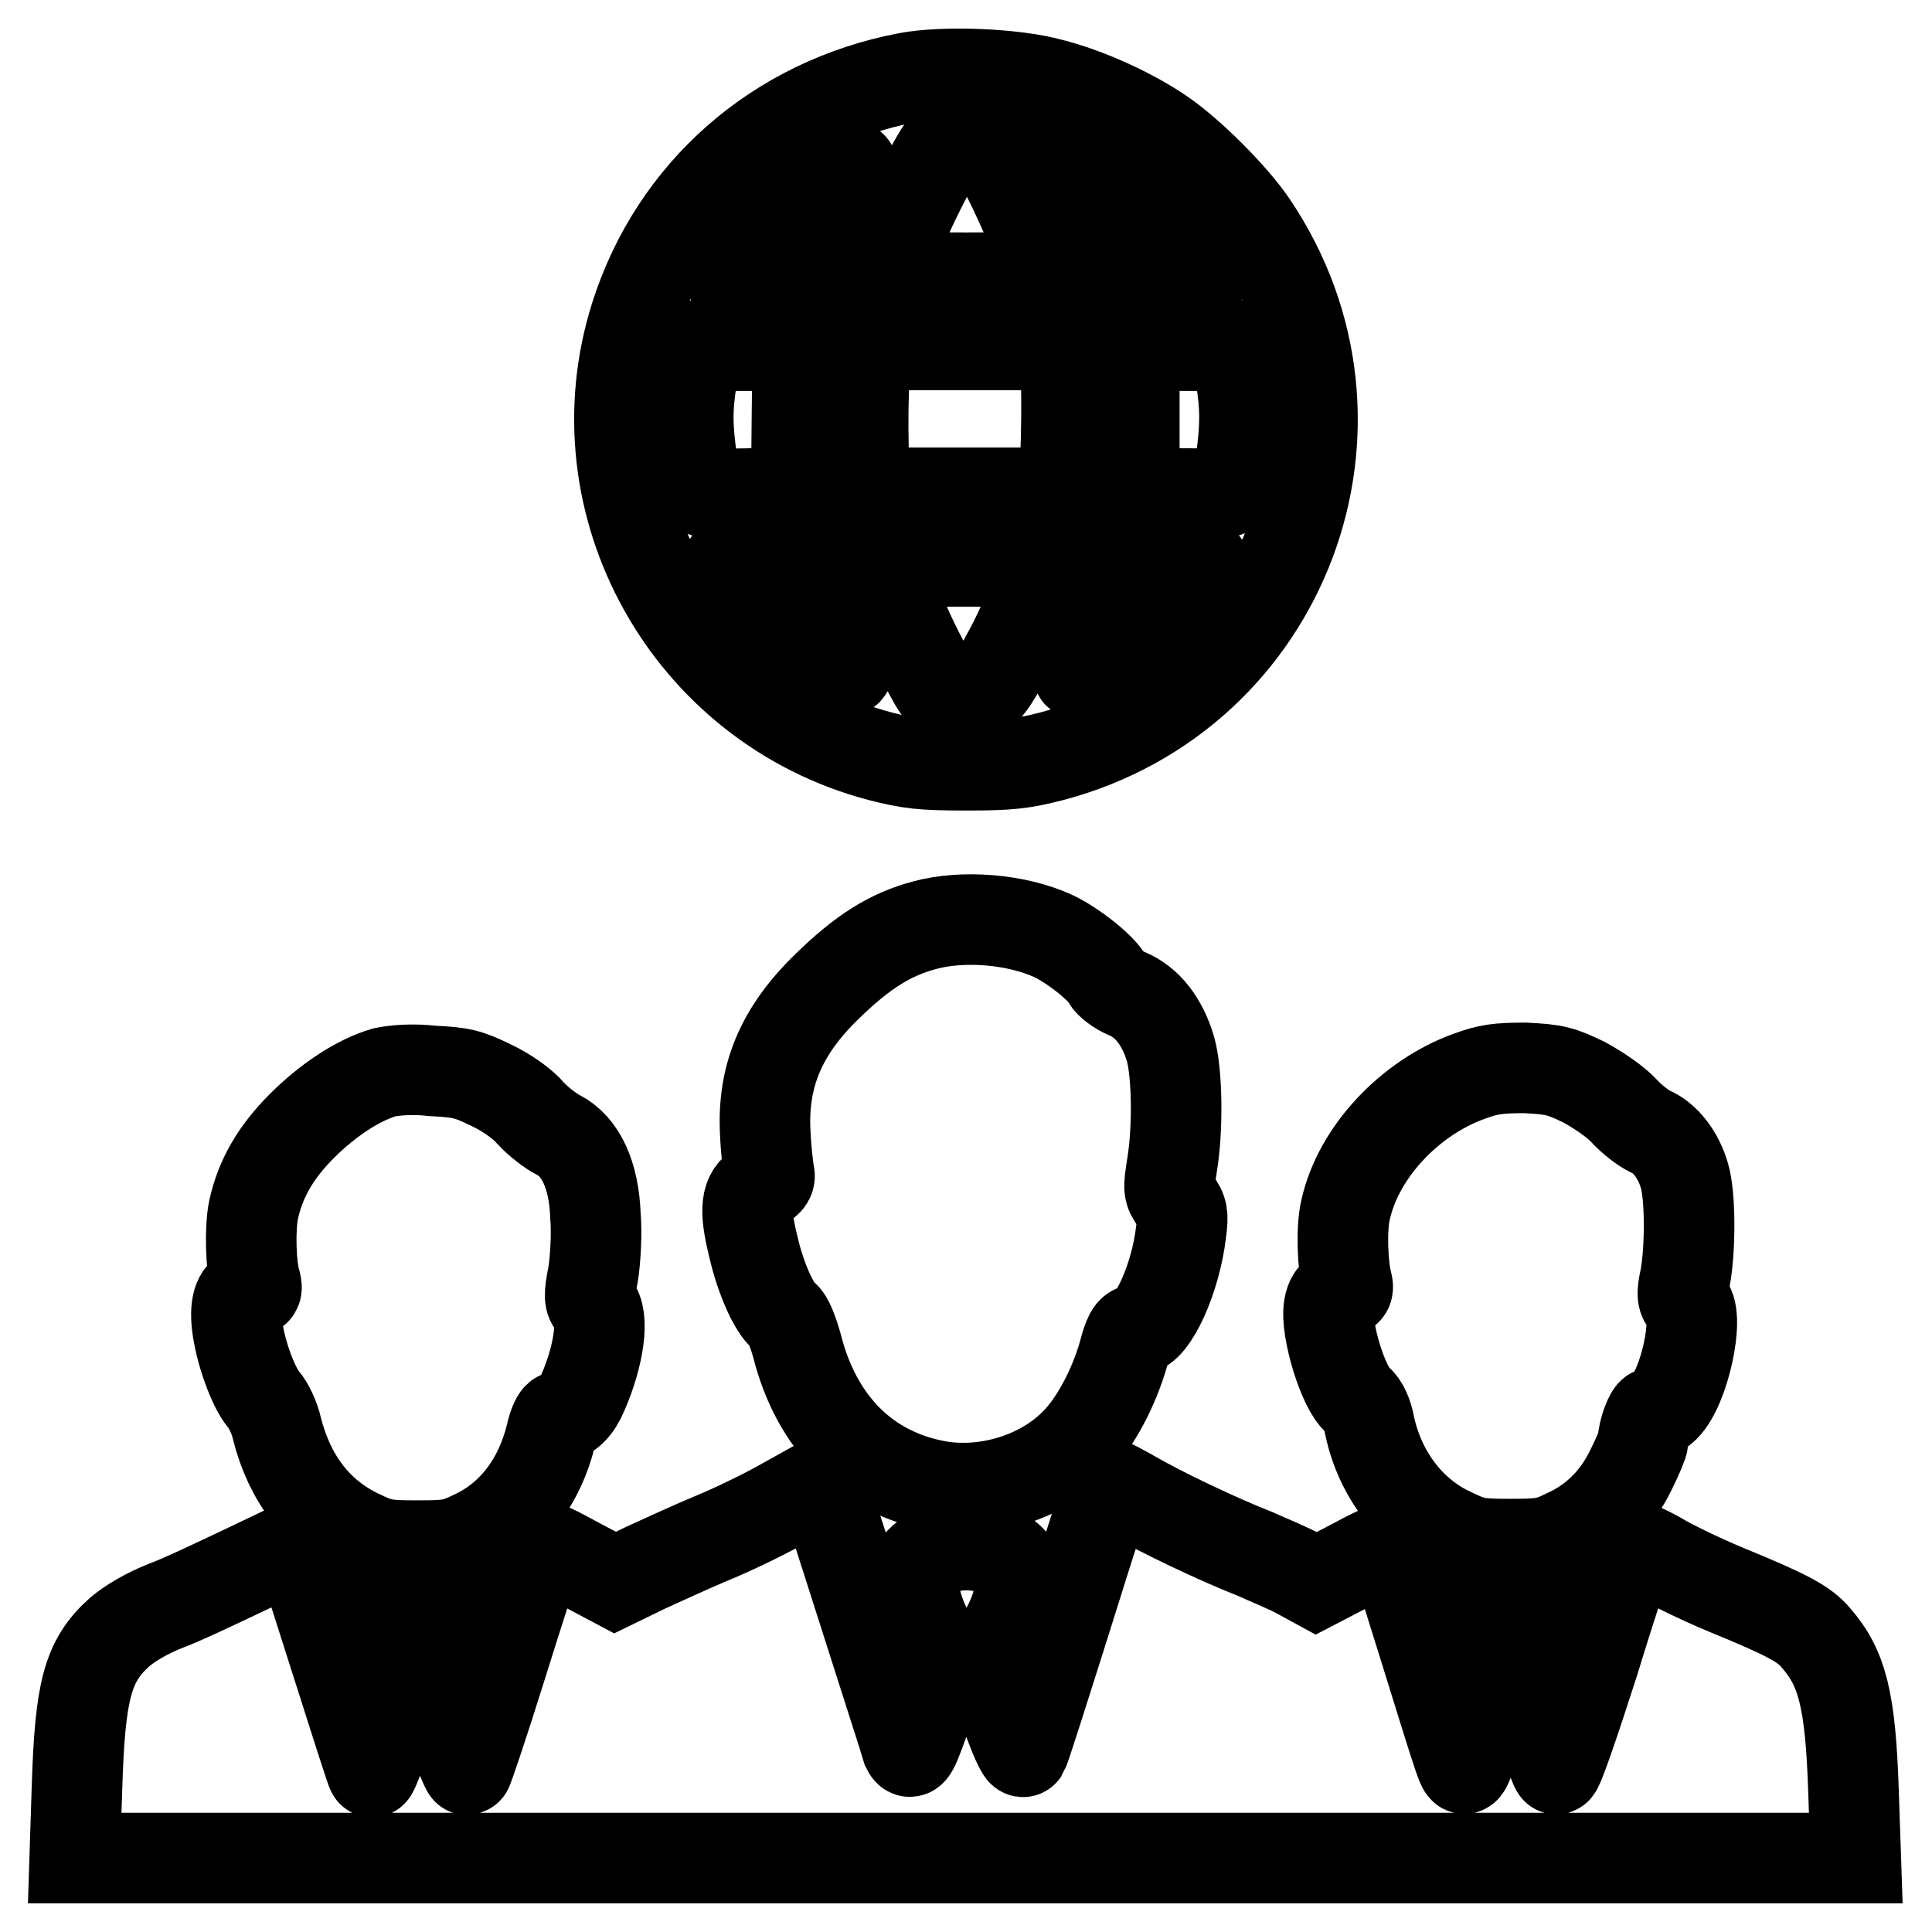
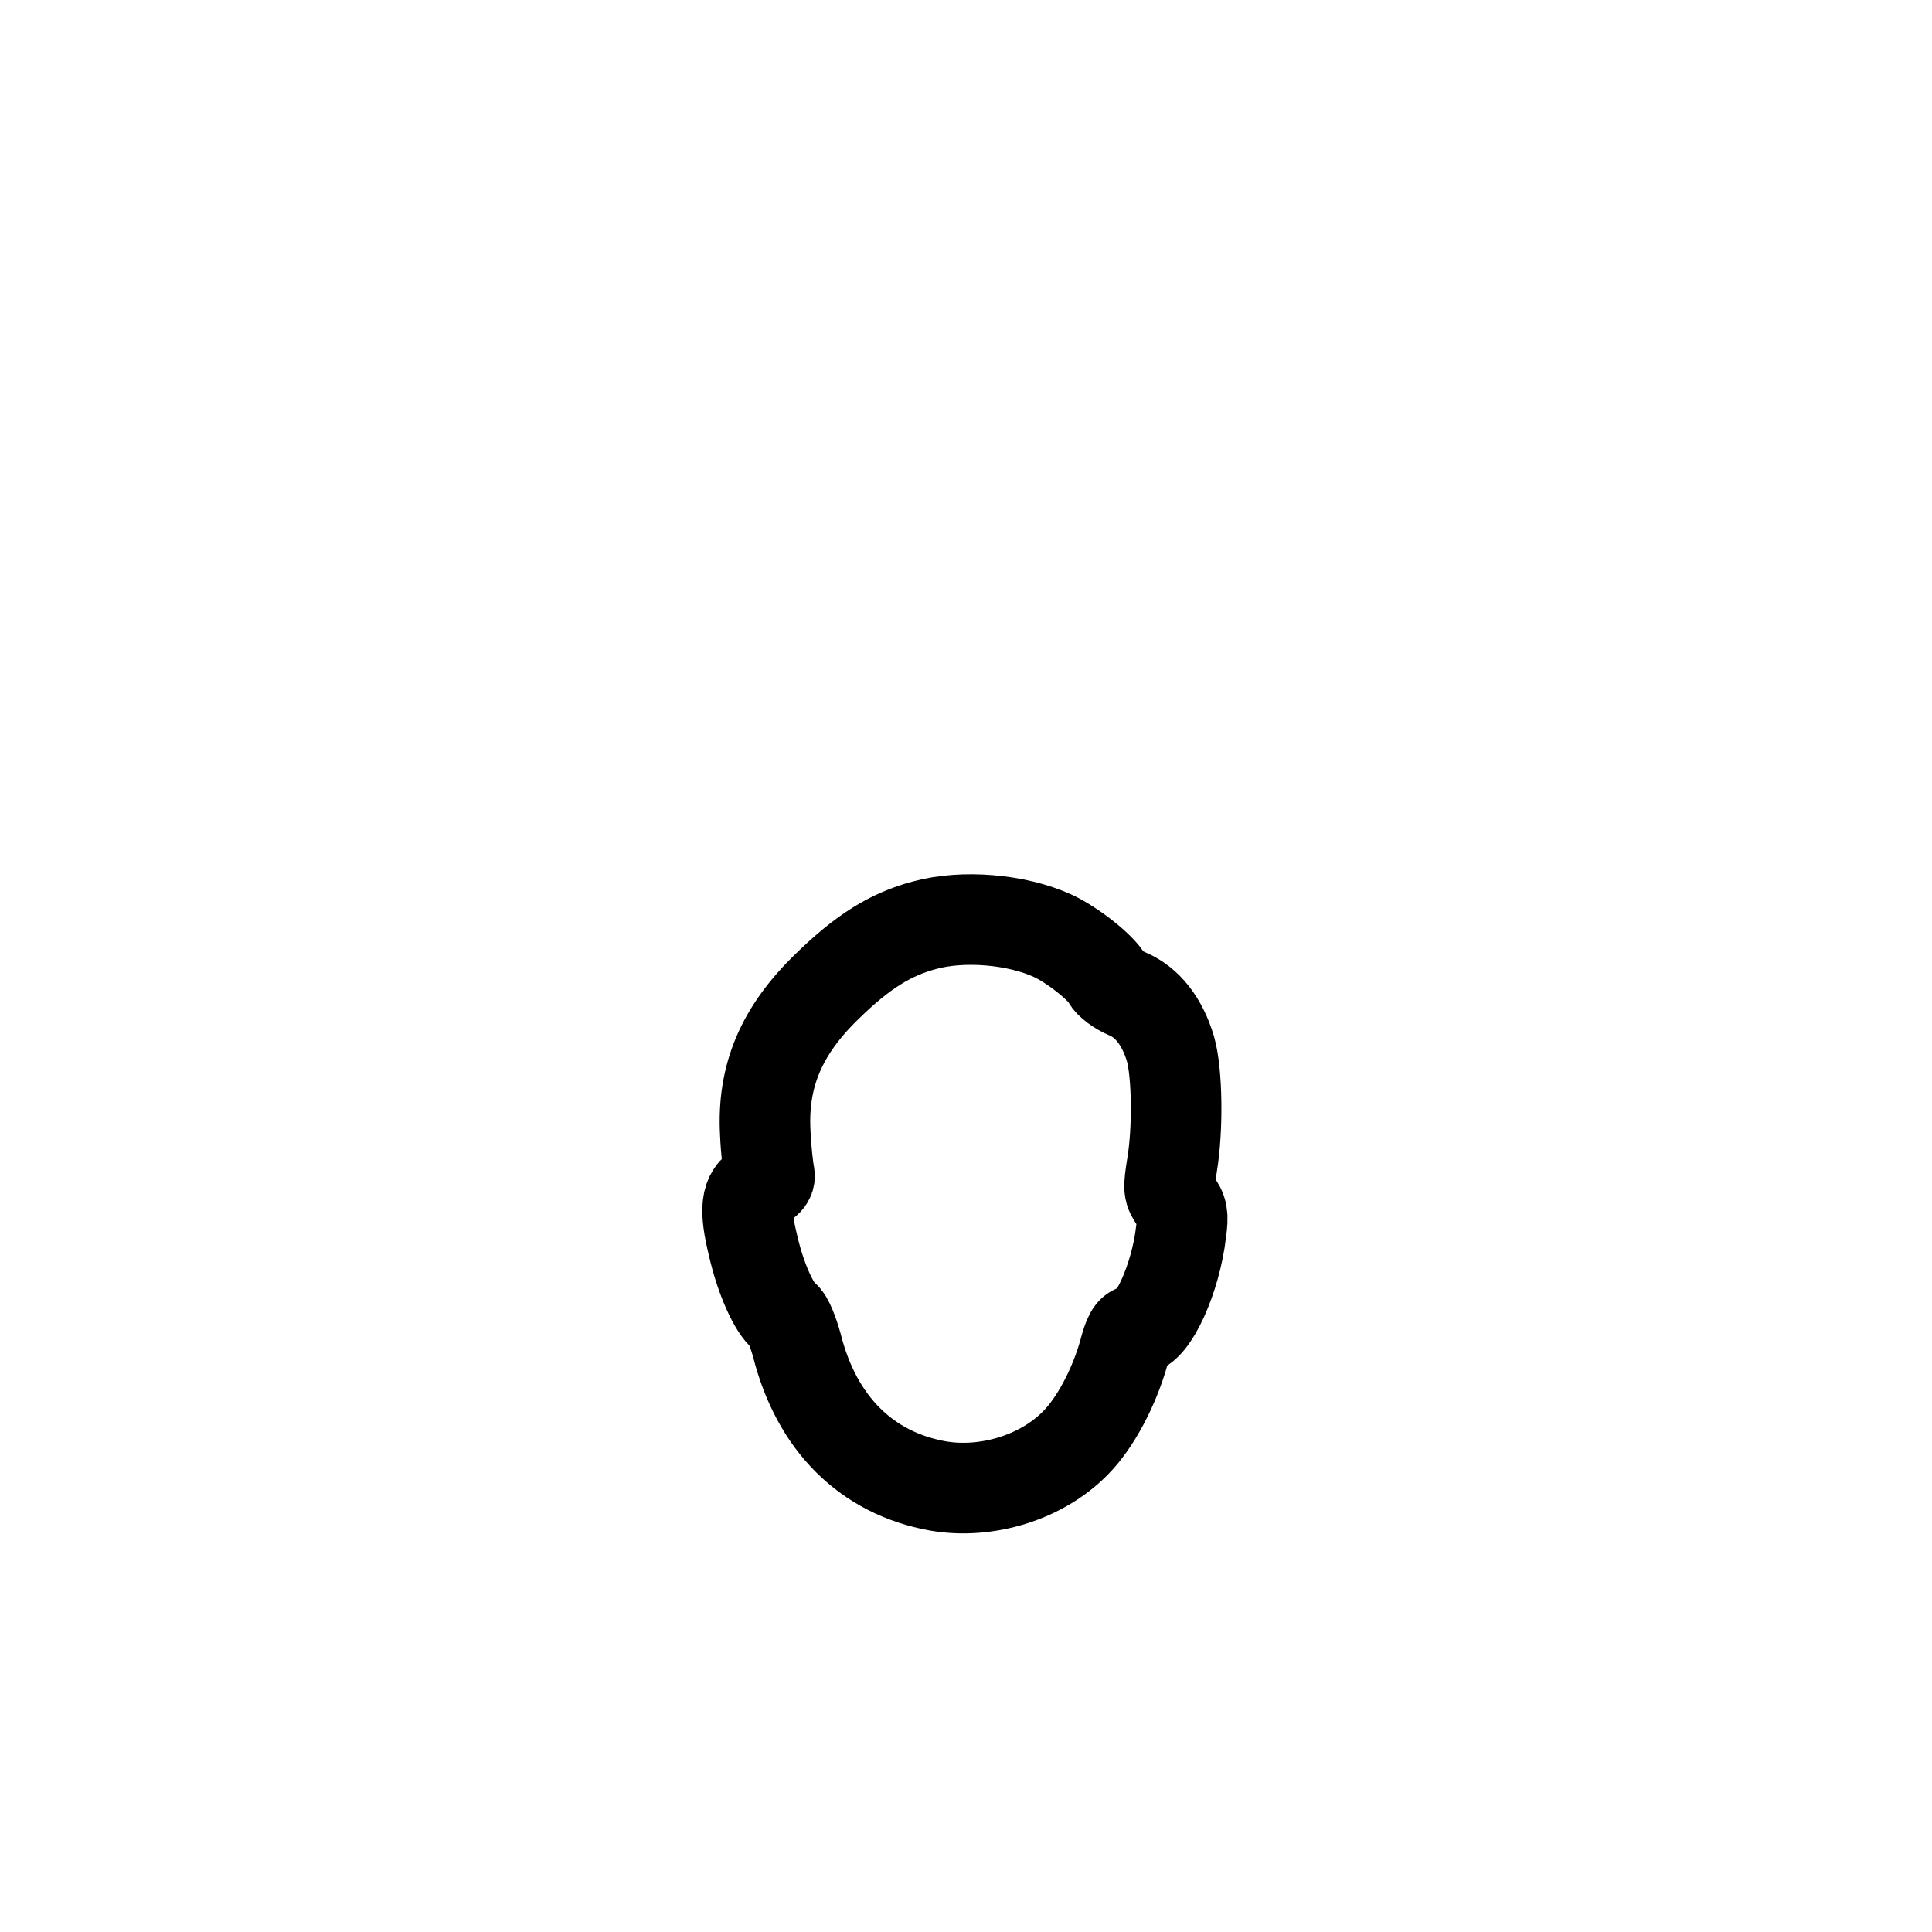
<svg xmlns="http://www.w3.org/2000/svg" version="1.1" x="0px" y="0px" viewBox="0 0 256 256" enable-background="new 0 0 256 256" xml:space="preserve">
  <g>
    <g>
      <g>
-         <path stroke-width="12" fill-opacity="0" stroke="#000000" d="M120.2,10.3c-17.3,3.3-30.8,15.2-36,31.6c-7.9,24.9,7,51.6,32.4,58.3c3.9,1,5.6,1.2,11.4,1.2s7.5-0.2,11.4-1.2c30.9-8.2,44.4-44,26.5-70.5c-2.5-3.7-8.2-9.4-12-12c-4.1-2.8-9.9-5.4-14.6-6.6C134.2,9.7,124.9,9.4,120.2,10.3z M131.1,19.3c1.6,1.6,7.7,15.2,7.7,17.1c0,0.2-4.4,0.4-10.8,0.4c-5.9,0-10.8-0.2-10.8-0.4c0-1.6,4.8-12.1,7.3-16.1c1.1-1.7,1.3-1.8,3.4-1.8C129.5,18.5,130.5,18.8,131.1,19.3z M111.1,26.6c-1,2.4-2.2,5.8-2.6,7.4l-0.8,2.9h-5.5c-3.1,0-5.6-0.1-5.6-0.4c0-1.2,4.8-6.8,8.2-9.4c2.7-2.1,7.8-5.3,8.1-5C112.9,22,112.1,24.1,111.1,26.6z M150.5,26.5c3.1,2.3,9,8.8,9,10c0,0.2-2.4,0.4-5.5,0.4h-5.5l-1.9-5.8c-1-3.1-2.3-6.5-2.7-7.5l-0.8-1.8l2,1C146.1,23.3,148.6,25,150.5,26.5z M105.6,55.5l-0.1,9.8l-6.3,0.1c-7.4,0.1-7,0.5-7.7-5.8c-0.5-4.1-0.4-6.5,0.5-11.4l0.5-2.4H99h6.7L105.6,55.5z M141,46.8c0.5,1.6,0.4,15.9-0.2,17.3l-0.5,1.2l-12.5,0l-12.5,0l-0.5-1.2c-0.5-1.3-0.6-12.3-0.1-16l0.3-2.4h12.8h12.8L141,46.8z M164.1,48.2c0.9,4.8,1,7.4,0.5,11.5c-0.8,6.1-0.3,5.7-7.8,5.7h-6.5v-9.8v-9.8h6.7h6.7L164.1,48.2z M109.2,80.1c1,3.1,2.2,6.2,2.6,7c0.4,0.8,0.7,1.5,0.5,1.7c-0.5,0.6-7.3-4.2-10.3-7.2c-2.9-2.9-5.5-6.2-5.5-7c0-0.1,2.4-0.2,5.4-0.1l5.4,0.1L109.2,80.1z M137.4,78.2c-0.8,2.1-2.5,6-3.9,8.5c-2.9,5.5-3.9,6.3-7,5.7c-1.9-0.4-2-0.6-4.2-4.8c-1.3-2.4-3.1-6.3-3.9-8.8l-1.6-4.4h11h11L137.4,78.2z M159.5,74.7c0,0.7-3.1,4.6-5.8,7.3c-2.8,2.7-10.3,7.8-10.8,7.3c-0.1-0.1,0.6-2.1,1.6-4.5c1-2.3,2.2-5.5,2.6-7c0.4-1.5,0.8-2.9,1-3.1C148.3,74.3,159.5,74.3,159.5,74.7z" />
        <path stroke-width="12" fill-opacity="0" stroke="#000000" d="M122.5,122.6c-4.5,1.2-8.2,3.5-12.9,8.1c-6.1,5.9-8.6,11.9-8.2,19.4c0.1,2.4,0.4,4.7,0.5,5.3c0.2,0.7,0,1.1-1.1,1.7c-2,1.1-2.2,3.1-1,8c1,4.4,2.8,8.3,4.1,9.3c0.5,0.3,1.2,2.1,1.7,3.9c2.6,10.3,9.2,16.9,18.7,18.6c6.4,1.1,13.7-1.1,18.2-5.7c2.6-2.6,5.1-7.3,6.4-11.9c0.6-2.3,1-3.1,1.7-3.1c2.1,0,5.2-6.8,5.9-13c0.3-2.2,0.2-2.8-0.7-4c-1-1.4-1-1.6-0.5-4.8c0.8-4.8,0.7-12.2-0.2-15.4c-1.1-3.7-3.1-6.2-5.7-7.3c-1.2-0.5-2.4-1.4-2.7-2c-0.8-1.5-4.6-4.5-7.2-5.7C134.7,121.8,127.6,121.2,122.5,122.6z" />
-         <path stroke-width="12" fill-opacity="0" stroke="#000000" d="M50.9,142.1c-3.4,1-7.4,3.6-10.9,7.1c-3.5,3.5-5.5,7-6.4,11.1c-0.5,2.4-0.4,7.5,0.3,9.7c0.2,0.9,0.1,1.1-0.7,1.1c-1.5,0-2.1,1.6-1.8,4.4c0.4,3.5,2.1,8.2,3.5,9.9c0.7,0.8,1.5,2.5,1.8,3.9c1.7,6.7,5.4,11.4,10.8,14c2.9,1.4,3.5,1.5,7.8,1.5c4.4,0,4.9-0.1,7.8-1.5c4.9-2.4,8.4-7,9.9-13.1c0.3-1.4,0.8-2.5,1.1-2.5c1.2-0.1,2.3-1.2,3.1-3.1c2.2-5,2.9-10.2,1.5-11.6c-0.6-0.7-0.7-1.2-0.1-4.2c0.3-1.9,0.5-5.4,0.3-7.7c-0.2-5.5-2-9.2-4.9-10.7c-1-0.5-2.7-1.8-3.7-2.9c-1-1.2-3.1-2.7-5.2-3.7c-3.1-1.5-3.9-1.7-7.8-1.9C54.7,141.6,52.3,141.8,50.9,142.1z" />
-         <path stroke-width="12" fill-opacity="0" stroke="#000000" d="M194.7,142.6c-7.8,2.8-14.7,10-16.4,17.7c-0.6,2.4-0.4,7.5,0.2,9.7c0.2,0.8,0.1,1.1-0.9,1.3c-0.9,0.2-1.3,0.7-1.5,1.9c-0.5,2.9,1.9,10.8,3.8,12.3c0.7,0.6,1.3,1.8,1.6,3.5c1.4,6.4,5.4,11.6,10.8,14.1c2.9,1.4,3.5,1.5,7.8,1.5c4.1,0,5-0.1,7.4-1.3c3.8-1.7,6.7-4.6,8.6-8.5c0.9-1.8,1.6-3.5,1.6-3.8c0-1.3,1-4,1.4-3.8c0.3,0.1,0.9-0.2,1.5-0.8c2.6-2.6,4.6-11.9,3-13.6c-0.7-0.7-0.8-1.2-0.3-3.5c0.7-3.8,0.7-10.8-0.1-13.5c-0.8-2.8-2.6-5.1-4.6-5.9c-0.8-0.4-2.3-1.5-3.4-2.7c-1.1-1.2-3.3-2.7-5.3-3.8c-3.1-1.5-3.9-1.7-7.8-1.9C198.4,141.5,197.2,141.7,194.7,142.6z" />
-         <path stroke-width="12" fill-opacity="0" stroke="#000000" d="M104.2,199c-2.4,1.4-6.7,3.5-9.6,4.7c-2.9,1.2-7,3.1-9.2,4.1l-3.9,1.9l-4.9-2.6c-4.8-2.6-4.9-2.6-5.3-1.5c-0.2,0.6-2.4,7.3-4.8,15c-2.4,7.7-4.5,13.9-4.6,13.9s-1.1-2.3-2.1-5.1l-1.8-5.1l1.5-2.6c3.8-6.6,2.3-10.1-4.2-10.1c-2.3,0-3.1,0.2-4.2,1.2c-2,1.7-2,3.8,0.3,8.2l1.7,3.4l-1.8,5.3c-1,2.9-1.9,5.2-2,5.1c-0.1,0-2.3-6.9-4.9-15.1c-2.6-8.2-4.8-15-4.8-15.1c0,0-3.1,1.5-6.9,3.3c-3.8,1.8-8.6,4.1-10.8,4.9c-2.5,1-4.7,2.3-6.1,3.5c-4.2,3.8-5.2,7.7-5.6,20.6l-0.3,9.3h118h118l-0.3-8.8c-0.4-12.2-1.5-16.4-5-20.4c-1.5-1.8-3.7-3-12-6.4c-3.1-1.3-7.1-3.2-8.9-4.3c-2-1.1-3.4-1.7-3.6-1.4c-0.1,0.3-2.4,7.1-4.9,15.3c-2.6,8.1-4.8,14.5-5,14.2c-0.2-0.3-1.1-2.7-2-5.4l-1.7-4.8l1.4-2.2c0.8-1.2,1.6-3.2,2-4.5c0.5-1.9,0.5-2.4-0.1-3.5c-0.9-1.7-2.5-2.4-5.6-2.4c-3.1,0-4.6,0.7-5.6,2.4c-0.6,1.1-0.7,1.6-0.1,3.5c0.3,1.2,1.2,3.2,2,4.5l1.4,2.2l-1.7,4.8c-0.9,2.6-1.8,5-2,5.2c-0.4,0.5-0.3,0.8-5.6-16.3c-2.1-6.7-3.9-12.5-4-12.8c-0.1-0.4-1.7,0.2-5.2,2.1l-5,2.6l-2.2-1.2c-1.2-0.7-3.9-1.8-5.9-2.7c-5.1-2-12.6-5.6-16.2-7.7c-1.6-0.9-3.1-1.7-3.1-1.6c-0.1,0.1-2.6,7.9-5.6,17.5c-3,9.5-5.6,17.7-5.8,18c-0.2,0.3-1.3-2.1-2.5-5.7l-2.2-6.3l2-3.4c3.7-6.4,2.8-10.6-2.4-11.7c-3-0.7-6.5,0-8.2,1.6c-1,0.9-1.2,1.5-1.2,3.4c0,2.3,1.4,6,3.3,8.6l0.9,1.3l-2.3,6.5c-2,5.7-2.3,6.3-2.8,5.3c-0.2-0.7-2.8-8.8-5.8-18.2c-3-9.4-5.4-17-5.6-17C108.6,196.5,106.6,197.7,104.2,199z" />
      </g>
    </g>
  </g>
</svg>